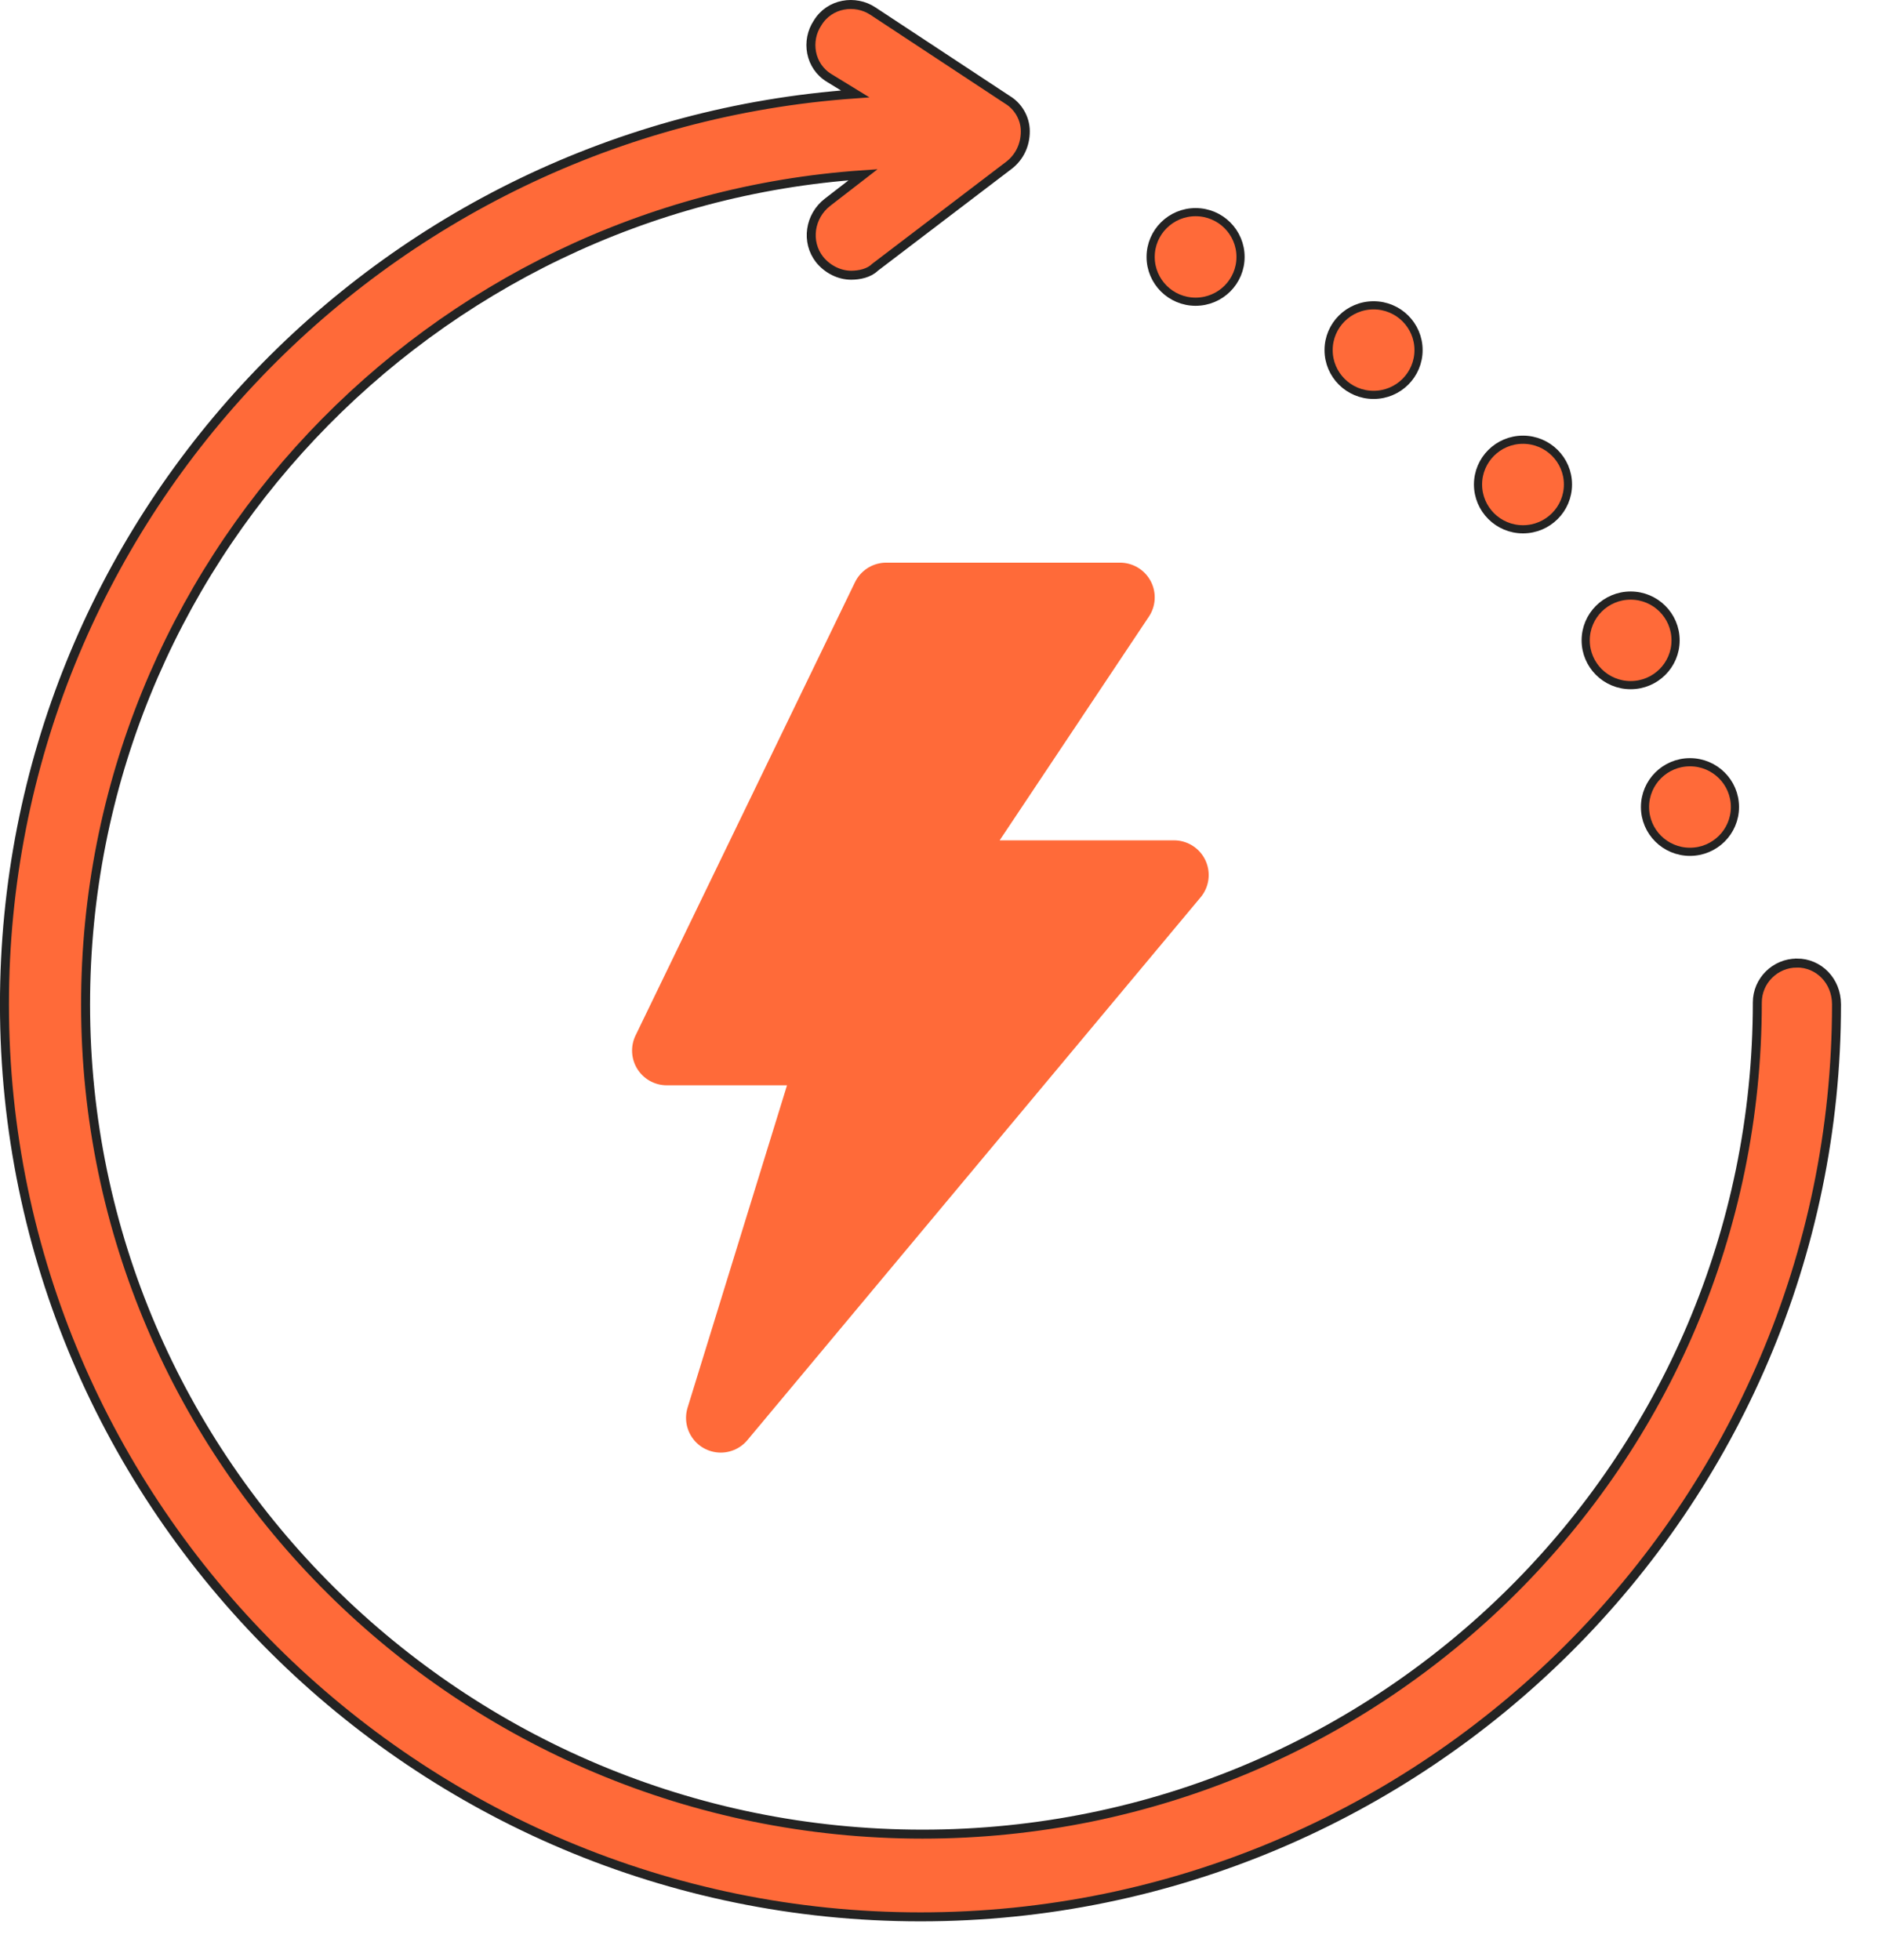
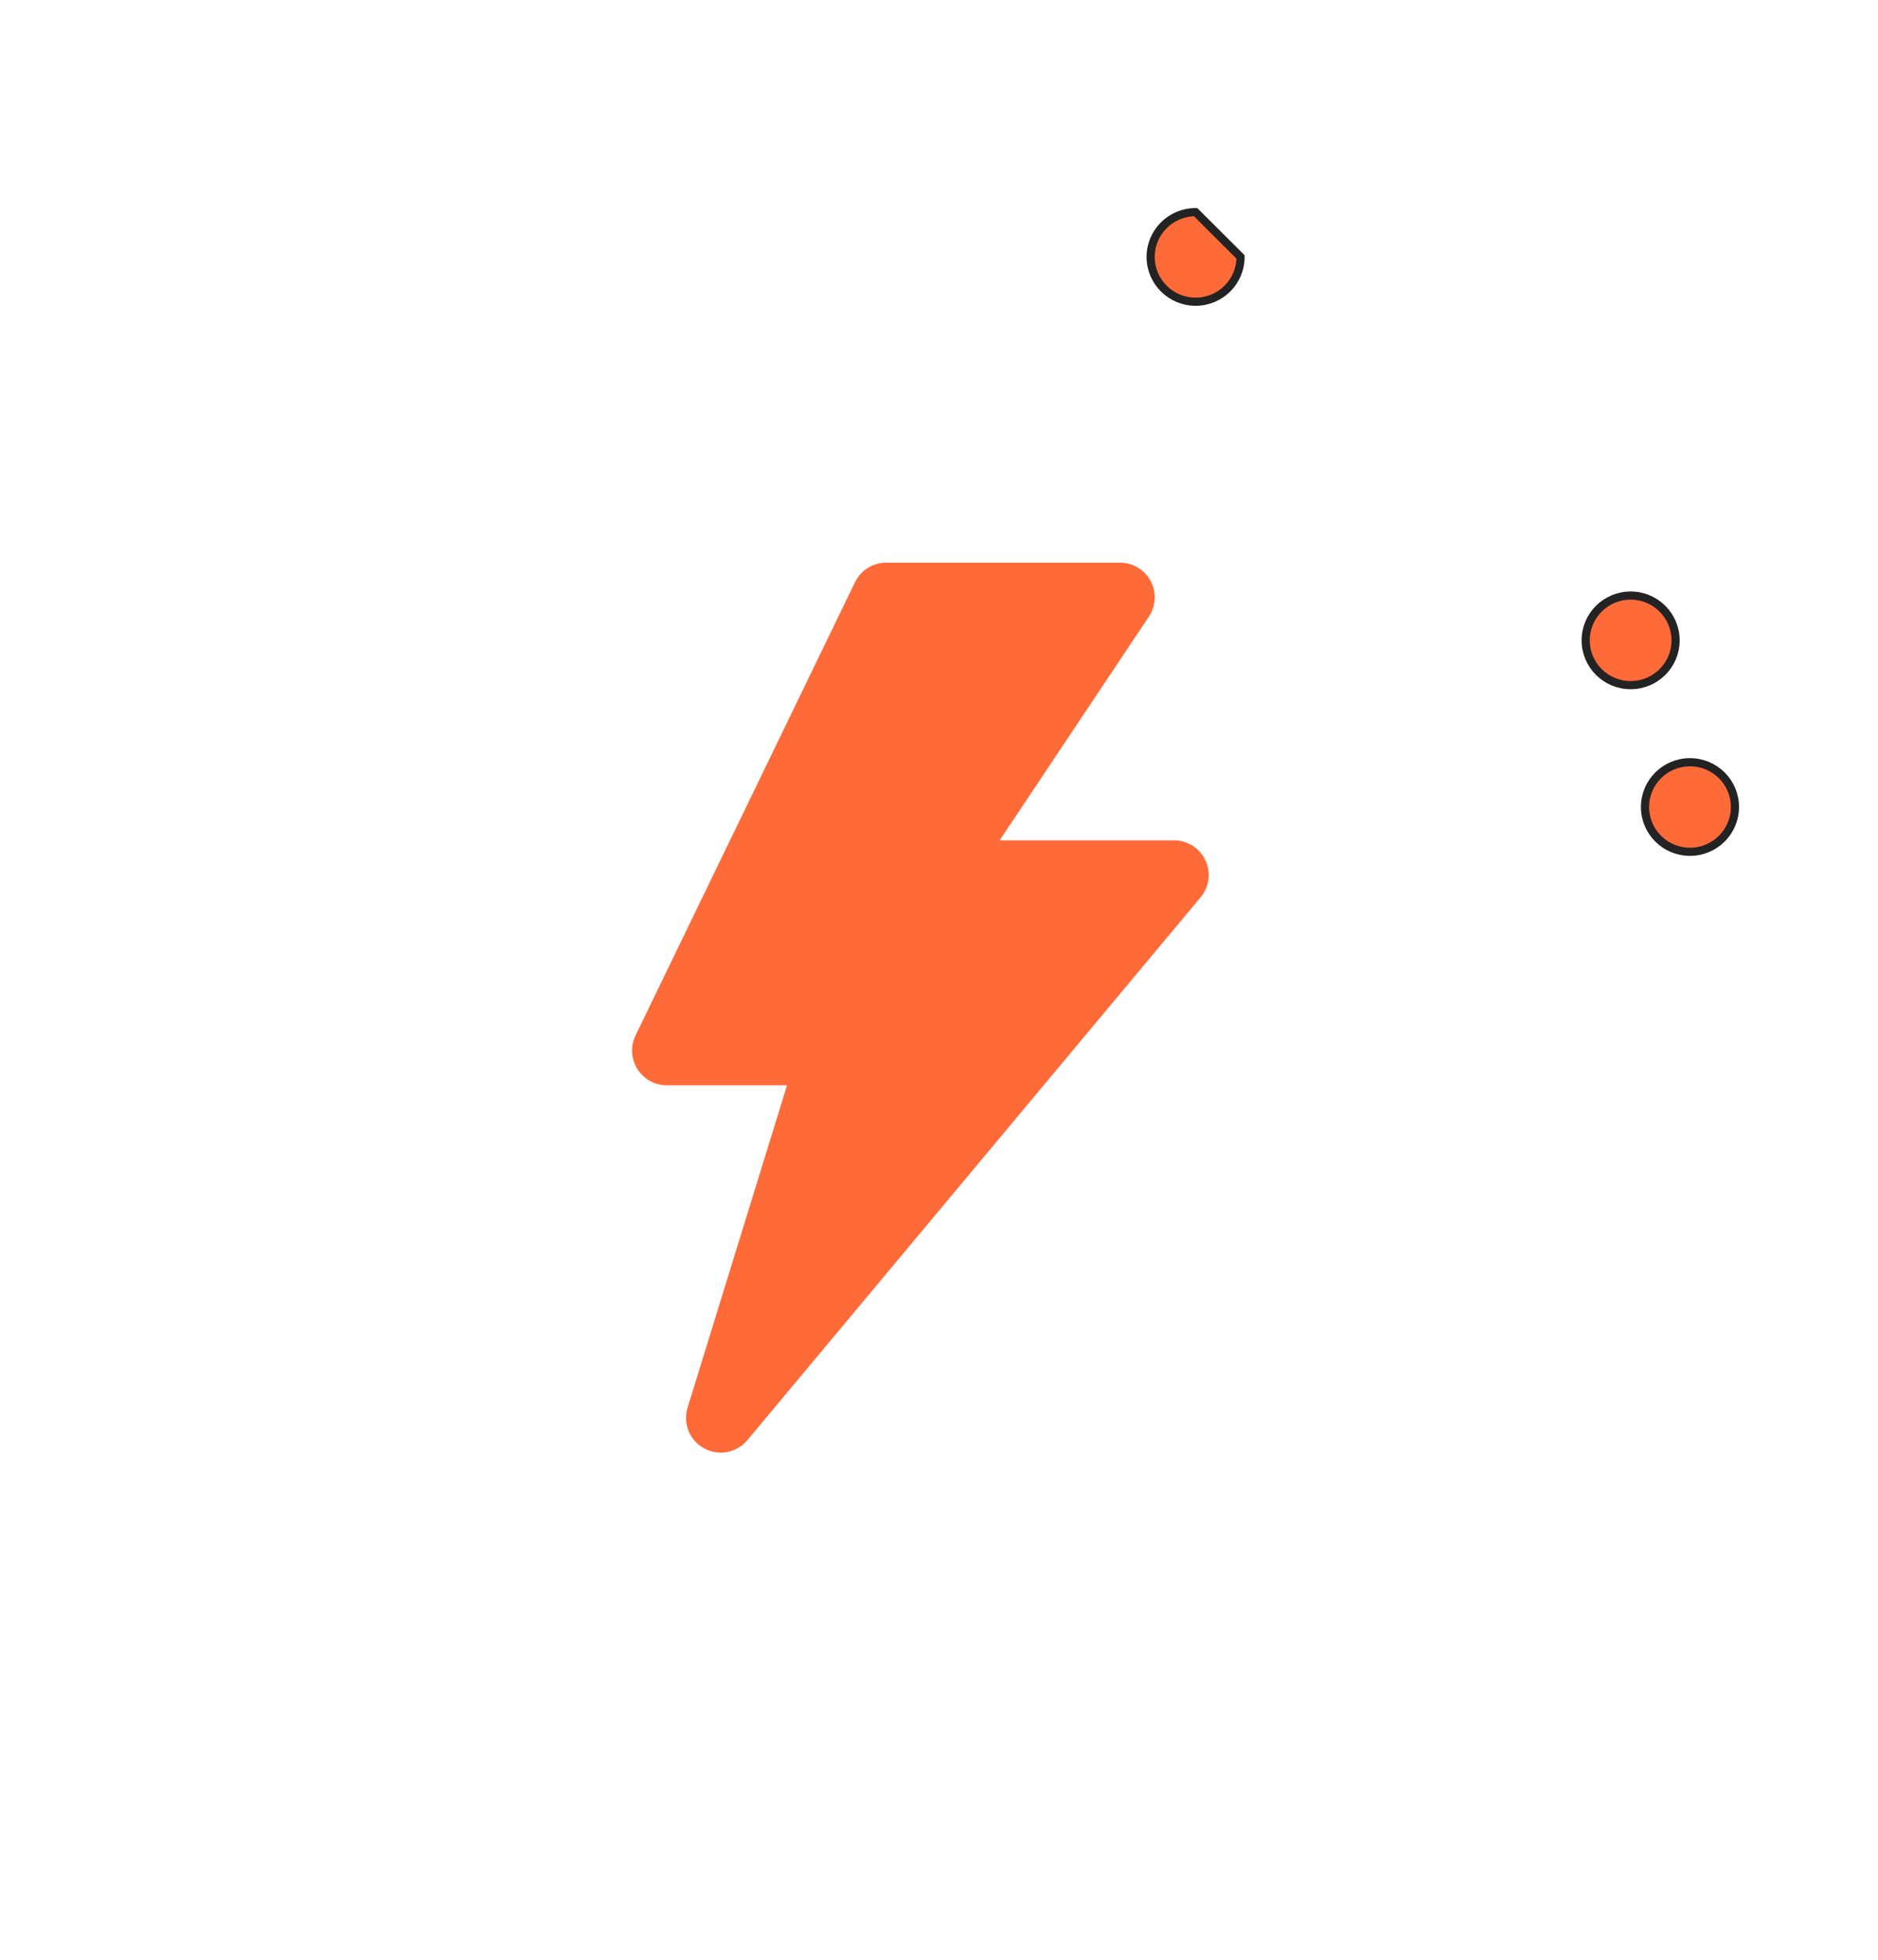
<svg xmlns="http://www.w3.org/2000/svg" width="46" height="48" viewBox="0 0 46 48" fill="none">
-   <path d="M44.014 23.588C43.48 23.588 43.044 24.022 43.044 24.553C43.044 35.8 33.886 44.923 22.594 44.923C11.304 44.922 2.096 35.799 2.096 24.601C2.096 13.837 10.528 5.004 21.141 4.28L20.268 4.955C19.832 5.293 19.735 5.921 20.074 6.355C20.268 6.596 20.559 6.741 20.85 6.741C21.044 6.741 21.286 6.693 21.431 6.548L24.727 4.038C24.969 3.845 25.114 3.555 25.114 3.217C25.114 2.879 24.921 2.59 24.678 2.445L21.383 0.273C20.947 -0.017 20.317 0.08 20.026 0.562C19.735 0.997 19.832 1.624 20.317 1.914L20.947 2.3C9.317 3.121 0.109 12.775 0.109 24.601C0.109 36.909 10.189 46.949 22.547 46.949C34.905 46.949 44.984 36.91 44.984 24.601C44.984 24.021 44.548 23.587 44.015 23.587L44.014 23.588Z" fill="#FF6A39" stroke="#232323" stroke-width="0.22" />
  <path d="M42.496 19.766C42.496 20.372 42.003 20.863 41.394 20.863C40.786 20.863 40.293 20.372 40.293 19.766C40.293 19.16 40.786 18.669 41.394 18.669C42.003 18.669 42.496 19.16 42.496 19.766Z" fill="#FF6A39" stroke="#232323" stroke-width="0.2" />
  <path d="M41.042 15.684C41.042 16.29 40.55 16.781 39.941 16.781C39.333 16.781 38.84 16.29 38.84 15.684C38.84 15.078 39.333 14.587 39.941 14.587C40.549 14.587 41.042 15.078 41.042 15.684Z" fill="#FF6A39" stroke="#232323" stroke-width="0.2" />
-   <path d="M38.406 11.866C38.406 12.472 37.913 12.964 37.304 12.964C36.696 12.964 36.203 12.472 36.203 11.866C36.203 11.261 36.696 10.77 37.304 10.77C37.913 10.77 38.406 11.261 38.406 11.866Z" fill="#FF6A39" stroke="#232323" stroke-width="0.2" />
-   <path d="M34.746 8.575C34.746 9.181 34.253 9.672 33.645 9.672C33.036 9.672 32.543 9.181 32.543 8.575C32.543 7.969 33.036 7.478 33.645 7.478C34.253 7.478 34.746 7.969 34.746 8.575Z" fill="#FF6A39" stroke="#232323" stroke-width="0.2" />
-   <path d="M30.386 6.293C30.386 6.899 29.893 7.39 29.285 7.39C28.677 7.39 28.184 6.899 28.184 6.293C28.184 5.687 28.677 5.196 29.285 5.196C29.893 5.196 30.386 5.687 30.386 6.293Z" fill="#FF6A39" stroke="#232323" stroke-width="0.2" />
+   <path d="M30.386 6.293C30.386 6.899 29.893 7.39 29.285 7.39C28.677 7.39 28.184 6.899 28.184 6.293C28.184 5.687 28.677 5.196 29.285 5.196Z" fill="#FF6A39" stroke="#232323" stroke-width="0.2" />
  <path d="M16.332 25.732L21.707 14.631H27.434L22.897 21.432H28.756L17.654 34.728L20.429 25.732H16.332Z" fill="#FF6A39" stroke="#FF6A39" stroke-width="1.7" stroke-linejoin="round" />
</svg>